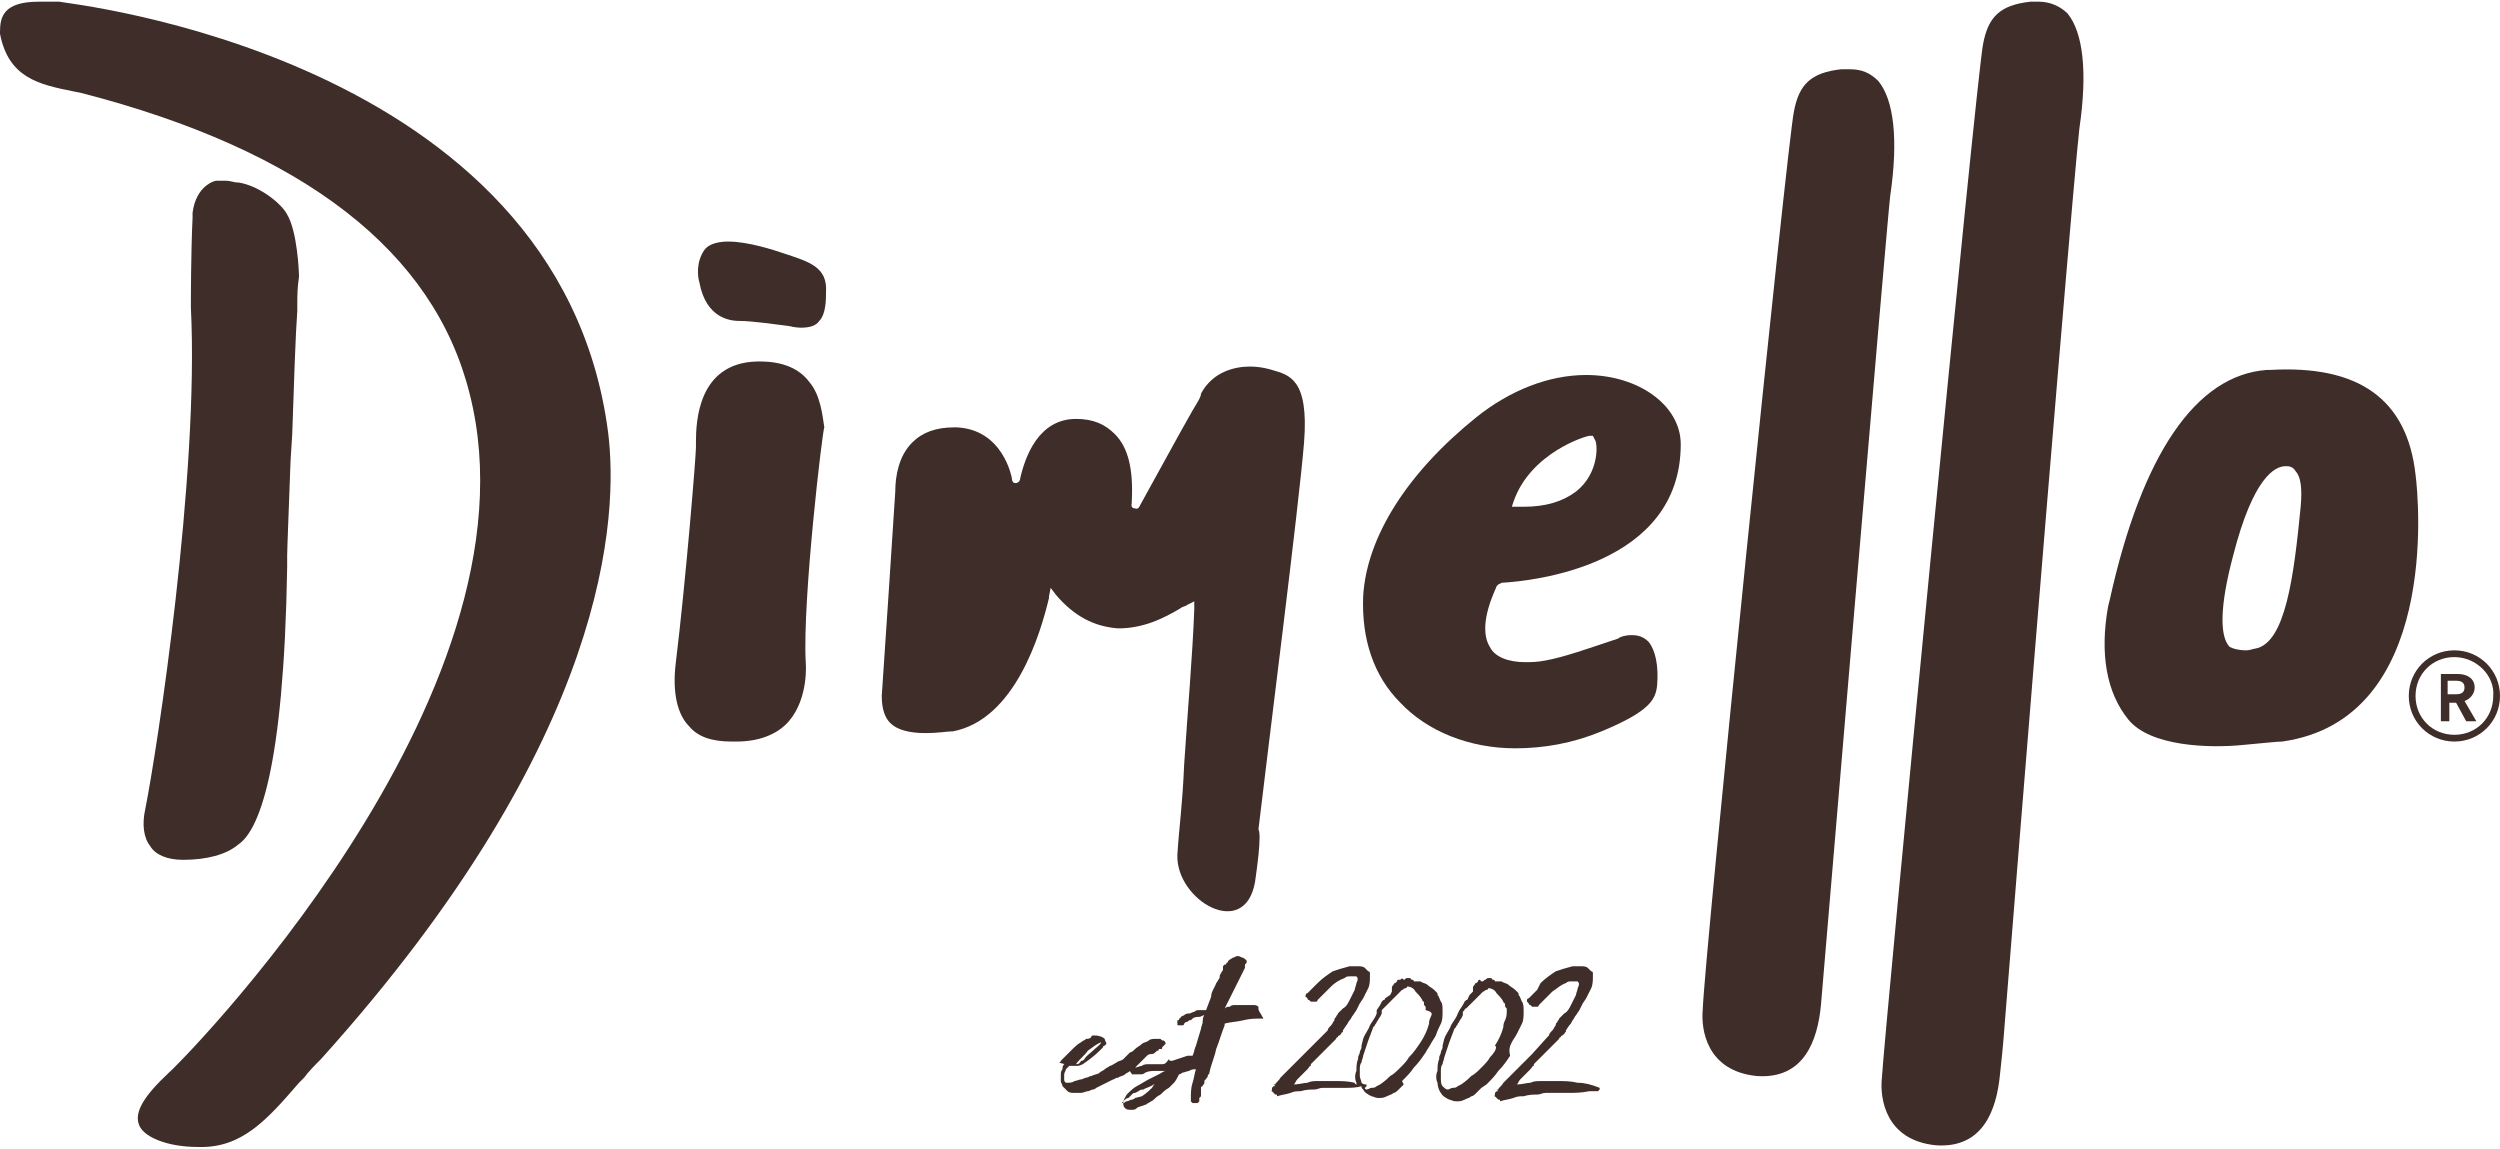
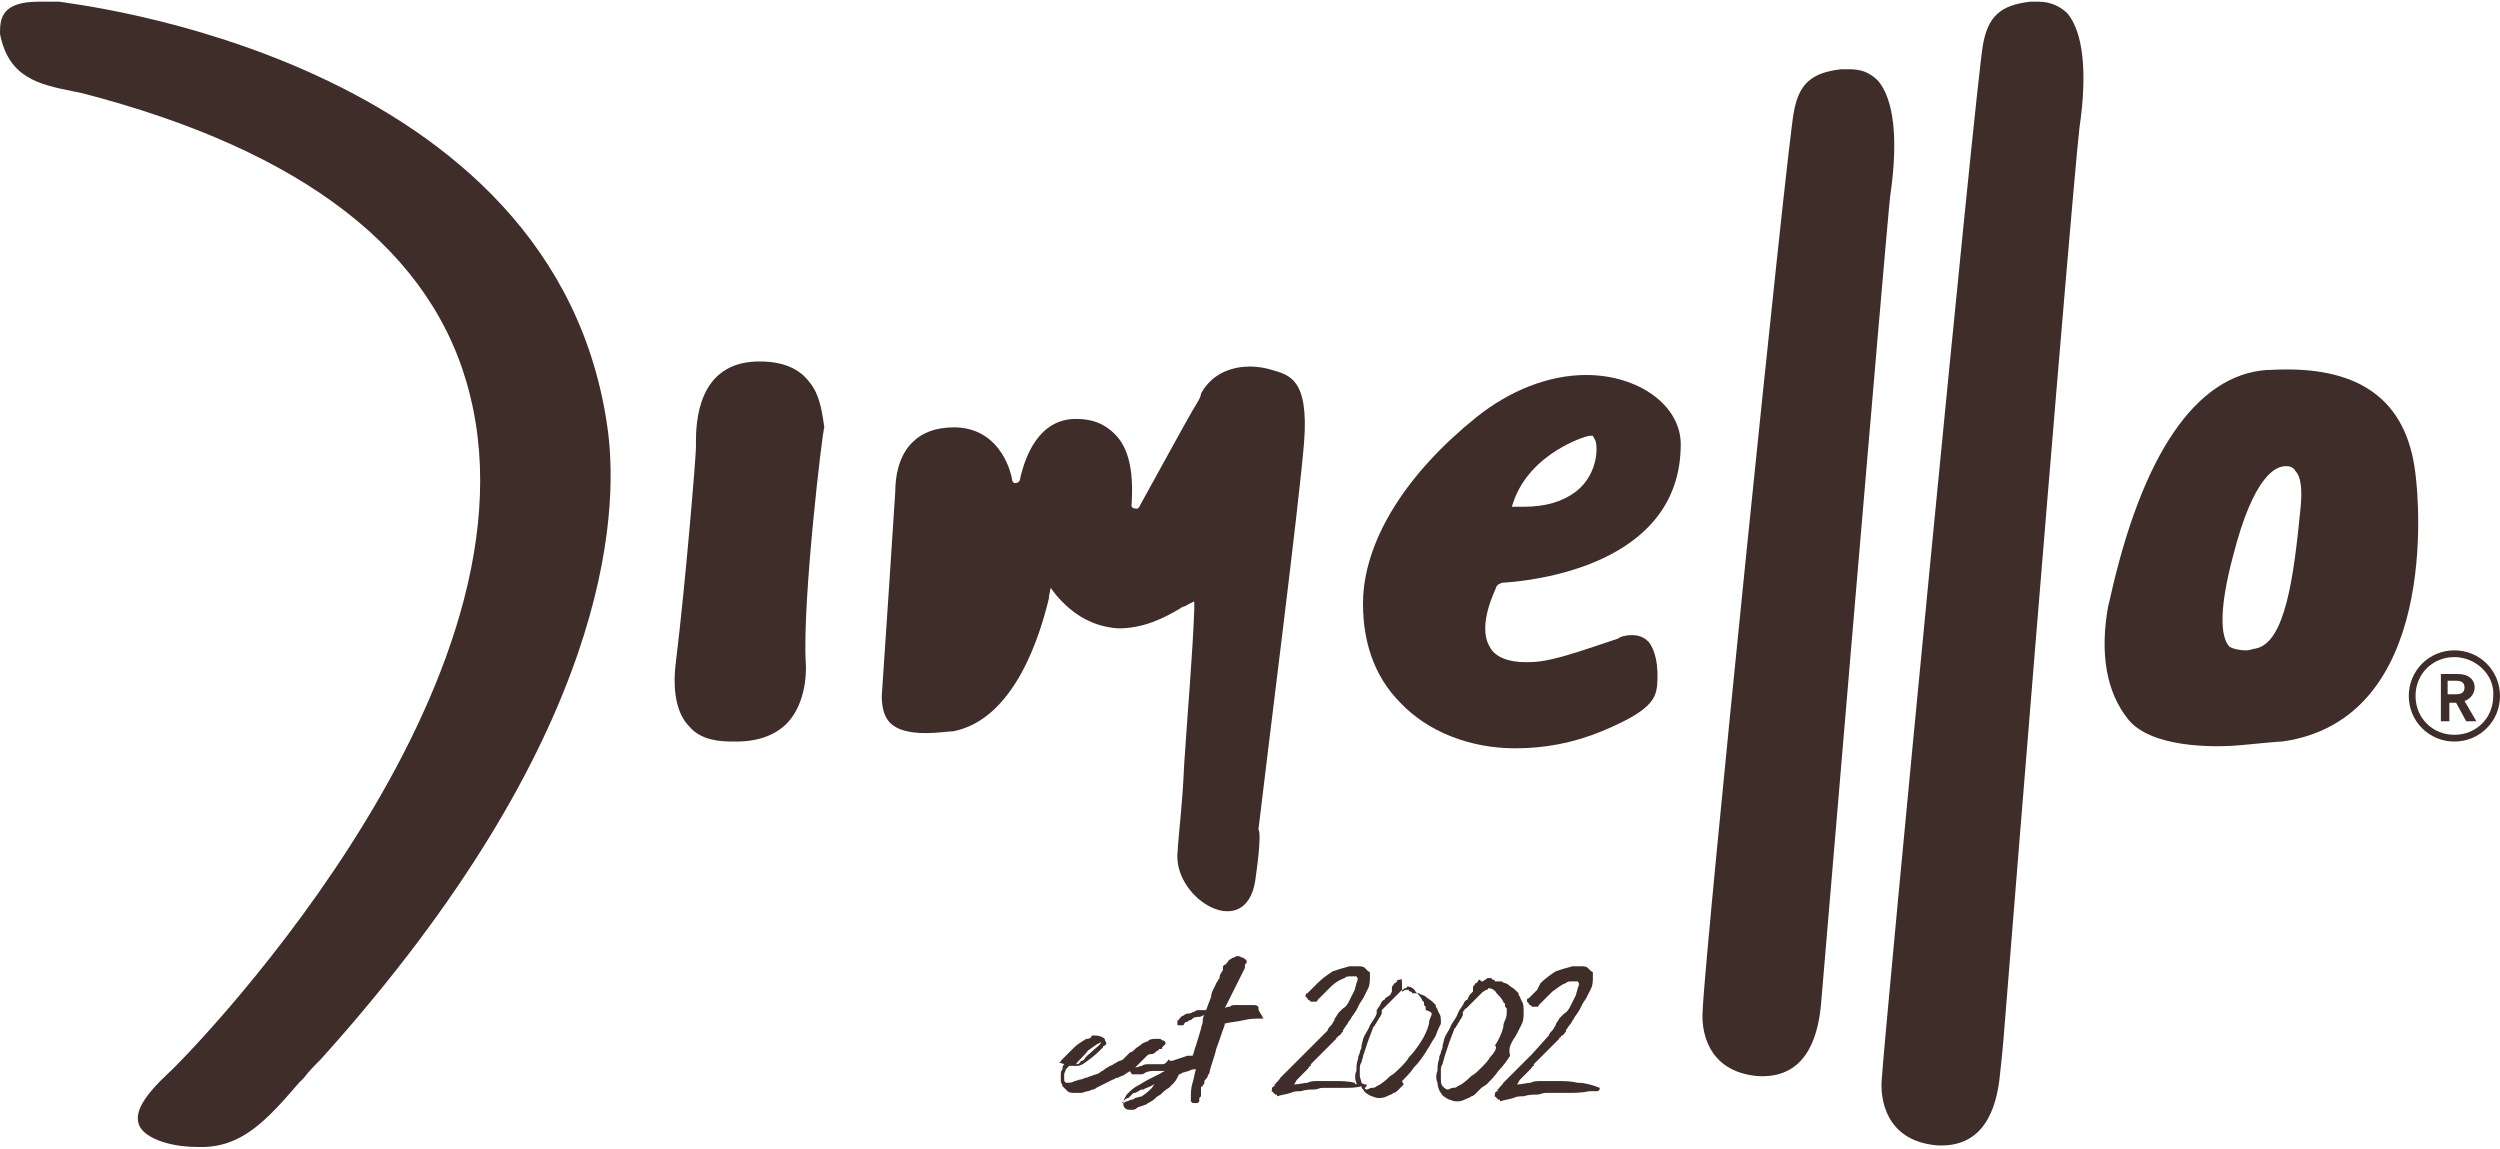
<svg xmlns="http://www.w3.org/2000/svg" version="1.1" id="Layer_1" x="0px" y="0px" viewBox="0 0 148 68" style="enable-background:new 0 0 148 68;" width="148" height="68" xml:space="preserve">
  <style type="text/css">
	.st0{fill:#3E2D28;}
</style>
  <g>
    <path class="st0" d="M47.9,22.6c-0.6-0.8-1.6-1.2-2.9-1.2c-0.1,0-0.1,0-0.2,0c-3.5,0.1-3.6,3.6-3.6,4.8c0,0.1,0,0.2,0,0.3   c0,0.5-0.6,7.9-1.2,12.8c-0.2,1.7,0.1,3,0.8,3.7c0.5,0.6,1.3,0.9,2.5,0.9c0.1,0,0.2,0,0.3,0l0,0c1.3,0,2.4-0.4,3.1-1.2   c1.2-1.4,1-3.5,1-3.5c-0.2-3.7,1-13.8,1.1-13.9C48.7,24.7,48.6,23.4,47.9,22.6" />
    <path class="st0" d="M74.3,52.2c-0.6,3.5-4.7,1.1-4.6-1.6c0.1-1.6,0.3-2.9,0.4-5.3c0.2-3.1,0.5-6.5,0.6-9.2l0-0.5l-0.4,0.2   c-0.1,0.1-0.3,0.1-0.4,0.2c-1,0.6-2.2,1.2-3.7,1.2c-1.4-0.1-2.6-0.7-3.7-2l-0.3-0.4l-0.1,0.5c0,0,0,0.1,0,0.1   c-0.5,2.1-2,7.2-5.7,7.9h-0.1c-0.2,0-0.8,0.1-1.5,0.1c-1,0-1.7-0.2-2.1-0.6c-0.3-0.3-0.5-0.8-0.5-1.6c0.1-1.4,0.8-12,0.8-12.1   c0-0.9,0.2-2.1,1-2.9c0.6-0.6,1.4-0.9,2.5-0.9h0.1c2.8,0.1,3.3,3,3.3,3c0,0,0,0.3,0.2,0.3c0.3,0,0.3-0.3,0.3-0.3   c0.3-1.3,1.1-3.5,3.3-3.5c1,0,1.7,0.3,2.3,0.9c0.8,0.8,1.1,2.1,1,4v0.1c0,0-0.1,0.3,0.2,0.3c0.2,0.1,0.3-0.2,0.3-0.2   c1-1.8,2.3-4.2,3.1-5.6c0.3-0.5,0.5-0.8,0.5-1c0.7-1.3,2-1.6,2.9-1.6c0.7,0,1.3,0.2,1.3,0.2c1,0.3,2.2,0.5,1.9,4.3   c-0.3,3.7-2.1,17.8-2.7,22.9C74.7,49.4,74.4,51.5,74.3,52.2" />
    <path class="st0" d="M93.9,22.2c-2.2,0-4.5,0.9-6.5,2.5c-4.1,3.3-6.5,7.1-6.7,10.6c-0.1,2.5,0.6,4.7,2.2,6.3   c1.6,1.7,4.1,2.7,6.8,2.7c1.7,0,3.4-0.3,5.1-1c2.9-1.2,3.2-1.9,3.3-2.7c0.1-1.2-0.1-2.1-0.5-2.6c-0.3-0.3-0.6-0.4-1-0.4   c-0.4,0-0.7,0.1-0.8,0.2c-1.8,0.6-3.2,1.1-4.3,1.3c-0.5,0.1-0.9,0.1-1.2,0.1l0,0c-1,0-1.8-0.3-2.1-0.9c-0.8-1.3,0.4-3.5,0.4-3.6   l0.1-0.1l0.2-0.1c1.8-0.1,10.6-1,10.6-8.2C99.5,24,97,22.2,93.9,22.2 M93.3,29.1c-0.8,0.6-1.8,0.9-3.1,0.9c-0.1,0-0.2,0-0.3,0h-0.4   l0.1-0.3c1-2.9,4.3-3.9,4.5-3.9h0.2l0.1,0.2C94.6,26.2,94.7,28,93.3,29.1" />
    <path class="st0" d="M132.8,44.1c1.1-0.1,2-0.2,2.3-0.2c9.3-1.3,8.1-14.3,7.9-15.8c-0.5-4.5-3.4-6.5-8.6-6.2h-0.2   c-4.2,0.3-7.4,5-9.3,13.6l-0.1,0.4c-0.5,2.8-0.1,5.1,1.2,6.7C127.3,44.2,130.8,44.3,132.8,44.1 M132.2,32.9   c1.2-4.7,2.5-5.3,3.1-5.3c0,0,0.1,0,0.1,0c0.2,0,0.4,0.1,0.5,0.3c0.3,0.3,0.4,1,0.3,2.1c-0.4,4.1-0.9,8.1-2.7,8.4   c-0.1,0-0.3,0.1-0.5,0.1c-0.5,0-0.8-0.1-1-0.2C131.4,37.7,131.4,35.9,132.2,32.9" />
-     <path class="st0" d="M10.8,50.9h0.1c1.3,0,2.5-0.3,3.2-0.9c1.2-0.8,2.7-4.3,2.9-16.4c0-0.4,0-0.6,0-0.7c0-0.4,0.1-2.8,0.2-5.6   l0.1-1.6c0.1-3,0.2-6,0.3-7.3V18c0-0.4,0-1,0.1-1.6v-0.1c0-0.2-0.1-2.6-0.7-3.6c-0.3-0.6-1.6-1.7-2.9-1.9h-0.1   c-0.1,0-0.4-0.1-0.6-0.1c-0.3,0-0.5,0-0.6,0c-0.1,0-1.2,0.3-1.4,1.9c0,0,0,0.2,0,0.3c-0.1,2.1-0.1,5-0.1,5.3   c0.5,9.9-2,26.2-2.7,29.7c-0.2,0.9-0.1,1.7,0.3,2.2C9.2,50.6,9.9,50.9,10.8,50.9" />
    <path class="st0" d="M11.7,67.9c2.6,0.1,4.1-1.6,6-3.8l0.3-0.3c0.3-0.4,0.6-0.7,1-1.1c17.2-19.1,17.6-32.3,17-37.1   C33.1,3.2,3.8,0.2,3.5,0.1C3,0.1,2.6,0.1,2.3,0.1C0.2,0.1,0,1,0,1.9V2c0.5,2.6,2.3,3,4.3,3.4l0.5,0.1c13.2,3.4,20.9,9.4,23,17.8   c4.6,18-17.6,40.1-17.8,40.2c-1.5,1.4-2,2.3-1.8,3C8.4,67.3,9.9,67.9,11.7,67.9" />
    <path class="st0" d="M109.5,4.1c-0.2,0-0.4,0-0.5,0c-1.8,0.2-2.5,0.9-2.8,2.5c-0.4,1.9-5.3,50-5.4,53.2c-0.1,1.1,0.2,3.6,3.2,3.9   c2.8,0.2,3.6-2.1,3.8-4.2c0,0,3.9-46.3,4.1-47.9c0.5-3.4,0.2-5.7-0.7-6.8C110.7,4.3,110.2,4.1,109.5,4.1" />
    <path class="st0" d="M120.7,0.1c-0.2,0-0.4,0-0.5,0c-1.8,0.2-2.5,0.9-2.8,2.5c-0.4,1.9-5.8,58.1-6,61.3c-0.1,1.1,0.2,3.6,3.2,3.9   c2.8,0.2,3.6-2.1,3.8-4.2c0-0.1,0.1-0.8,0.2-2c2.7-33.7,4.3-52.4,4.5-54c0.5-3.4,0.2-5.7-0.7-6.8C122,0.4,121.4,0.1,120.7,0.1" />
    <path class="st0" d="M145.4,41.6h-0.4v1.1h-0.5v-2.8h1c0.6,0,1,0.3,1,0.8c0,0.4-0.3,0.7-0.6,0.8l0.7,1.2H146L145.4,41.6z    M145.4,40.3h-0.5v0.8h0.5c0.3,0,0.5-0.1,0.5-0.4C145.9,40.4,145.7,40.3,145.4,40.3" />
    <path class="st0" d="M145.3,43.9c-1.5,0-2.7-1.2-2.7-2.7s1.2-2.7,2.7-2.7s2.7,1.2,2.7,2.7S146.8,43.9,145.3,43.9 M145.3,38.9   c-1.3,0-2.3,1-2.3,2.3c0,1.3,1,2.3,2.3,2.3s2.3-1,2.3-2.3C147.7,40,146.6,38.9,145.3,38.9" />
    <path class="st0" d="M74.5,59.7C74.5,59.7,74.4,59.7,74.5,59.7c0-0.1,0-0.1,0-0.1c-0.1-0.1-0.2-0.1-0.3-0.1c-0.1,0-0.2,0-0.3,0   c-0.1,0-0.3,0-0.3,0c-0.1,0-0.1,0-0.1,0c0,0-0.1,0-0.1,0c-0.1,0-0.1,0-0.3,0c-0.1,0-0.2,0-0.3,0.1c-0.1,0-0.2,0-0.3,0.1l0,0   c0.1-0.2,0.2-0.4,0.3-0.6c0.1-0.2,0.2-0.4,0.3-0.6c0.1-0.2,0.2-0.4,0.3-0.6c0.1-0.2,0.2-0.4,0.3-0.6c0,0,0-0.1,0-0.1   c0,0,0-0.1,0-0.1c0,0,0.1-0.1,0.1-0.1c0,0,0-0.1,0-0.1c0-0.1-0.1-0.1-0.2-0.2c-0.1,0-0.2-0.1-0.3-0.1c-0.1,0-0.1,0-0.3,0.1   c-0.1,0-0.1,0.1-0.2,0.1c0,0-0.1,0.1-0.1,0.1s0,0.1-0.1,0.1c0,0.1,0,0.1-0.1,0.1c0,0-0.1,0.1-0.1,0.1c0,0,0,0,0,0.1   c0,0,0,0.1,0,0.1c0,0.1-0.1,0.1-0.1,0.2c-0.1,0.1-0.1,0.2-0.1,0.3c-0.1,0.1-0.1,0.2-0.2,0.3c-0.1,0.3-0.3,0.5-0.3,0.8   c-0.1,0.3-0.2,0.5-0.3,0.8c-0.1,0-0.1,0-0.1,0s-0.1,0-0.1,0s-0.1,0-0.2,0c-0.1,0-0.2,0-0.3,0.1c-0.1,0-0.2,0.1-0.3,0.1   c-0.1,0-0.2,0-0.3,0.1l-0.2,0.1c0,0,0,0.1-0.1,0.1c0,0.1,0,0.1-0.1,0.1c0,0.1,0,0.1,0,0.2s0,0.1,0.1,0.1c0,0,0,0,0.1,0   c0,0,0.1,0,0.1,0c0,0,0.1,0,0.1-0.1c0,0,0.1-0.1,0.1-0.1c0.1,0,0.1,0,0.2-0.1c0.1,0,0.1,0,0.2-0.1c0.1-0.1,0.3-0.1,0.4-0.1   c0.1,0,0.2-0.1,0.3-0.1c-0.1,0.1-0.1,0.3-0.1,0.4c0,0.1-0.1,0.3-0.1,0.4c-0.1,0.3-0.2,0.7-0.3,1c-0.1,0.2-0.1,0.4-0.2,0.6   c0,0,0,0-0.1,0c0,0-0.1,0-0.1,0c-0.1,0-0.1,0-0.1,0l-0.9,0.3l-0.1,0h0h0h0v0h0c0,0-0.1,0-0.1-0.1l0,0C69,63,68.9,63,68.8,63   c-0.1,0-0.2,0-0.3,0c-0.1,0-0.3,0-0.5,0c-0.1,0-0.3,0-0.4,0.1c-0.1,0-0.3,0.1-0.4,0.1c0.1-0.1,0.2-0.2,0.3-0.3l0.1-0.1l0.2-0.2   l0.1-0.1c0.1-0.1,0.2-0.1,0.3-0.1c0.1,0,0.2-0.1,0.3-0.2c0.1,0,0.1,0,0.1-0.1c0.1,0,0.1,0,0.1,0c0.1,0,0.1,0,0.1-0.1h0l0.1-0.1   c0,0,0.1-0.1,0.1-0.1c0-0.1,0-0.1-0.1-0.2c-0.1,0-0.1,0-0.2-0.1c-0.1,0-0.1,0-0.2,0l-0.1,0c-0.1,0-0.3,0-0.4,0.1   c-0.1,0.1-0.3,0.1-0.4,0.2c-0.1,0.1-0.3,0.2-0.4,0.3c-0.1,0.1-0.2,0.2-0.3,0.2l0,0c-0.1,0.1-0.2,0.2-0.3,0.3c0,0-0.1,0.1-0.1,0.1   c-0.1,0.1-0.3,0.1-0.4,0.2c-0.2,0.1-0.3,0.2-0.4,0.2c-0.1,0.1-0.2,0.1-0.3,0.2c-0.1,0.1-0.2,0.1-0.3,0.2c-0.1,0.1-0.3,0.1-0.5,0.2   c-0.1,0-0.2,0.1-0.3,0.1c-0.1,0-0.2,0.1-0.3,0.1c-0.1,0-0.3,0.1-0.4,0.1c-0.1,0.1-0.3,0.1-0.5,0.1c-0.1-0.1-0.1-0.1-0.1-0.2   c0-0.1,0-0.2,0-0.3c0-0.1,0.1-0.2,0.1-0.3c0.1-0.1,0.1-0.1,0.2-0.2c0.1,0,0.3,0,0.5,0c0.1,0,0.3-0.1,0.3-0.1c0.3-0.2,0.7-0.5,1-0.8   c0,0,0.1-0.1,0.1-0.1c0,0,0.1-0.1,0.1-0.1c0-0.1,0.1-0.1,0.1-0.1s0.1-0.1,0.1-0.1c0-0.1-0.1-0.2-0.1-0.3c-0.1-0.1-0.3-0.2-0.6-0.2   c-0.1,0-0.1,0-0.1,0c0,0-0.1,0-0.1,0.1c-0.1,0.1-0.2,0.1-0.3,0.1c-0.1,0.1-0.2,0.1-0.3,0.2c-0.2,0.1-0.4,0.3-0.6,0.5   c-0.2,0.2-0.4,0.4-0.6,0.6c0,0,0,0.1-0.1,0.1S63.1,63,63,63c-0.1,0.1-0.1,0.2-0.1,0.3c-0.1,0.1-0.1,0.2-0.1,0.4c0,0.1,0,0.2,0,0.3   s0.1,0.2,0.1,0.3c0.1,0.1,0.2,0.2,0.3,0.3c0.1,0.1,0.3,0.1,0.4,0.1c0.1,0,0.3,0,0.4,0c0.1,0,0.3-0.1,0.4-0.1c0.1,0,0.2-0.1,0.3-0.1   c0.1,0,0.2-0.1,0.2-0.1l1-0.5c0.1,0,0.1-0.1,0.3-0.1c0.1-0.1,0.3-0.1,0.4-0.2c0.1-0.1,0.2-0.1,0.3-0.2c0,0.1,0.1,0.1,0.1,0.2l0,0   c0,0,0,0,0.1,0s0.1,0,0.1,0h0c0,0,0,0,0,0l0,0c0.1,0,0.2,0,0.3,0c0.1,0,0.2,0,0.3-0.1c0.2-0.1,0.4-0.1,0.6-0.1s0.3,0,0.5,0h0.1   c0.1,0,0.1,0,0,0c-0.1,0-0.2,0.1-0.4,0.2c-0.2,0.1-0.4,0.2-0.6,0.3s-0.5,0.3-0.7,0.4c-0.2,0.1-0.4,0.3-0.6,0.5   c-0.1,0.2-0.2,0.3-0.2,0.5c0,0.1,0,0.2,0.1,0.3c0.1,0.1,0.2,0.1,0.4,0.1c0.1,0,0.2,0,0.3-0.1s0.3-0.1,0.5-0.2l0,0   c0.1,0,0.1-0.1,0.2-0.1c0.1-0.1,0.2-0.1,0.3-0.2s0.2-0.2,0.4-0.3c0.1-0.1,0.3-0.3,0.5-0.4l0.1-0.1c0.1-0.1,0.1-0.1,0.2-0.2   c0.1-0.1,0.2-0.3,0.3-0.5h0c0,0,0,0,0,0s0,0,0,0s0.1,0,0.2-0.1c0.1,0,0.3-0.1,0.4-0.1c0.1-0.1,0.3-0.1,0.4-0.1   c-0.1,0.3-0.1,0.5-0.2,0.8c-0.1,0.3-0.1,0.6-0.1,1c0,0.1,0,0.1,0,0.1s0.1,0.1,0.1,0.1l0,0c0,0,0.1,0,0.1,0c0.1,0,0.1,0,0.1,0   c0.1,0,0.1,0,0.1,0s0,0,0.1-0.1c0-0.1,0-0.1,0-0.1s0-0.1,0-0.1l0.1-0.1c0,0,0-0.1,0-0.1s0-0.1,0-0.1c0-0.1,0-0.1,0-0.1s0-0.1,0-0.1   c0,0,0-0.1,0-0.1c0,0,0-0.1,0.1-0.1c0-0.1,0.1-0.1,0.1-0.2c0-0.1,0-0.2,0.1-0.2c0-0.1,0.1-0.1,0.1-0.2c0-0.1,0.1-0.1,0.1-0.2   c0.1-0.5,0.3-0.9,0.4-1.4c0.2-0.5,0.3-0.9,0.5-1.4l0-0.1c0.3-0.1,0.7-0.1,1.1-0.2c0.4-0.1,0.7-0.1,1-0.1v0c0,0,0.1,0,0.1,0   c0,0,0.1,0,0.1,0C74.5,59.8,74.5,59.8,74.5,59.7c0.1,0,0.1,0,0.1,0C74.5,59.7,74.5,59.7,74.5,59.7L74.5,59.7 M64.4,62.2   c0.3-0.2,0.5-0.4,0.8-0.5c0,0,0,0,0,0c-0.1,0.2-0.3,0.3-0.5,0.5c-0.2,0.2-0.4,0.3-0.5,0.5c-0.1,0.1-0.1,0.1-0.2,0.1   C63.9,63,63.8,63,63.7,63C63.9,62.7,64.2,62.5,64.4,62.2 M68.2,64.4c-0.1,0.1-0.3,0.3-0.6,0.5L67.2,65l0,0c0,0-0.1,0.1-0.2,0.1   c-0.1,0-0.2,0.1-0.3,0.1c-0.1,0-0.1,0.1-0.2,0.1s-0.1,0,0-0.1c0,0,0.1-0.1,0.1-0.1s0.1-0.1,0.2-0.1c0,0,0.1-0.1,0.2-0.2   c0.1-0.1,0.1-0.1,0.2-0.1h0l0.2-0.1c0.1-0.1,0.2-0.1,0.3-0.1c0.1-0.1,0.3-0.1,0.6-0.3l0.2-0.1C68.4,64.1,68.3,64.2,68.2,64.4" />
-     <path class="st0" d="M85.3,60.6c0.1-0.2,0.1-0.5,0.1-0.7c0-0.3,0-0.5-0.1-0.6c-0.1-0.2-0.1-0.3-0.2-0.4c0,0,0,0,0,0   c0,0,0-0.1,0-0.1c0,0-0.1-0.1-0.1-0.1c-0.1-0.1-0.1-0.1-0.1-0.1c-0.1-0.1-0.3-0.2-0.4-0.3c-0.1-0.1-0.3-0.1-0.4-0.2   c-0.1,0-0.1,0-0.2,0c0,0,0,0,0,0c0,0,0,0,0,0c-0.1,0-0.1,0-0.2,0l0,0c0,0,0-0.1-0.1-0.1c0,0-0.1,0-0.1-0.1c0,0-0.1,0-0.1,0   s-0.1,0-0.1,0c-0.1,0-0.1,0.1-0.2,0.1C83,57.9,83,57.9,82.9,58L82.8,58l0,0c0,0-0.1,0-0.1,0.1c0,0-0.1,0.1-0.1,0.1h0h0   c-0.1,0-0.1,0.1-0.1,0.1c-0.1,0.1-0.1,0.1-0.1,0.2l0,0.1c0,0.1,0,0.1,0,0.1l-0.1,0.2L82,59.1c0,0,0,0.1-0.1,0.1   c0,0-0.1,0.1-0.1,0.1l-0.1,0.2l-0.2,0.3l0,0L81.5,60c-0.1,0.3-0.3,0.5-0.4,0.7c-0.1,0.3-0.3,0.5-0.4,0.8l-0.1,0.4L80.6,62   c0,0.1-0.1,0.2-0.1,0.3c0,0.1-0.1,0.2-0.1,0.3l0,0.1c-0.1,0.2-0.1,0.5-0.1,0.7c-0.1,0.2-0.1,0.5,0,0.7c0,0.1,0,0.1,0.1,0.1   c-0.1,0-0.2,0-0.2-0.1c-0.4-0.1-0.8-0.1-1.1-0.1c-0.2,0-0.4,0-0.6,0c-0.2,0-0.3,0-0.5,0c-0.2,0-0.4,0-0.6,0.1   c-0.2,0-0.5,0.1-0.8,0.1c0.1-0.1,0.1-0.2,0.2-0.3c0.1-0.1,0.2-0.2,0.3-0.3s0.2-0.2,0.3-0.3c0.1-0.1,0.1-0.2,0.2-0.2l0-0.1l0.1-0.1   l0,0c0.1-0.1,0.1-0.1,0.2-0.2c0.1-0.1,0.2-0.2,0.3-0.3c0.1-0.1,0.2-0.2,0.3-0.3c0.1-0.1,0.2-0.2,0.3-0.3l0.1-0.1l0.2-0.2   c0-0.1,0.1-0.1,0.1-0.1c0-0.1,0.1-0.1,0.1-0.1c0,0,0,0,0.1-0.1c0,0,0-0.1,0.1-0.1c0,0,0,0,0-0.1l0,0l0.2-0.3   c0.1-0.1,0.1-0.2,0.2-0.3c0.1-0.1,0.1-0.2,0.2-0.3l0.2-0.3l0.2-0.4l0.2-0.3c0.1-0.2,0.2-0.4,0.3-0.6s0.1-0.5,0.1-0.7c0,0,0,0,0-0.1   c0,0,0,0,0-0.1l0,0c0,0,0-0.1-0.1-0.1c0,0-0.1-0.1-0.1-0.1c0,0-0.1-0.1-0.1-0.1l0,0c-0.1-0.1-0.3-0.1-0.4-0.1c-0.2,0-0.3,0-0.5,0   c-0.4,0.1-0.7,0.2-1,0.3c-0.3,0.2-0.6,0.4-0.9,0.7l-0.1,0.1c0,0-0.1,0.1-0.1,0.1c0,0-0.1,0.1-0.1,0.1c0,0-0.1,0.1-0.1,0.1   c0,0-0.1,0.1-0.1,0.1l-0.1,0.1l0,0c0,0-0.1,0-0.1,0.1c0,0.1-0.1,0.1,0,0.1c0,0,0.1,0.1,0.1,0.1l0,0c0,0.1,0.1,0.1,0.1,0.1   c0,0,0.1,0.1,0.1,0.1c0.1,0,0.2,0,0.3,0c0.1,0,0.1-0.1,0.1-0.1l0.1-0.1c0.2-0.2,0.5-0.5,0.7-0.7s0.5-0.4,0.8-0.5   c0.1-0.1,0.2-0.1,0.3-0.1c0.1,0,0.3,0,0.4,0c0.1,0.1,0.1,0.2,0,0.4c0,0.1-0.1,0.3-0.1,0.4c-0.1,0.2-0.2,0.4-0.3,0.6   c-0.1,0.2-0.2,0.4-0.4,0.5l-0.3,0.3c0,0.1-0.1,0.1-0.1,0.2c-0.1,0.1-0.1,0.1-0.1,0.2c-0.1,0.1-0.1,0.2-0.2,0.3   c-0.1,0.1-0.2,0.2-0.2,0.3l-0.1,0.1l-1,1c-0.2,0.2-0.4,0.4-0.6,0.6c-0.2,0.2-0.4,0.4-0.6,0.6c-0.2,0.2-0.4,0.4-0.5,0.5   c-0.1,0.2-0.3,0.3-0.3,0.4c-0.1,0-0.1,0-0.1,0c0,0,0,0,0.1,0.1l0,0l-0.1,0v0l0,0l-0.1,0.1c0,0,0,0,0,0.1l0,0c0,0.1-0.1,0.1,0,0.1   c0,0,0,0,0.1,0.1c0,0,0.1,0.1,0.1,0.1l0.1,0l0,0l0,0v0.1c0.3-0.1,0.5-0.1,0.8-0.2c0.2-0.1,0.4-0.1,0.6-0.1c0.3-0.1,0.6-0.1,0.8-0.1   c0.2,0,0.3-0.1,0.5-0.1c0.1,0,0.2,0,0.3,0c0.1,0,0.2,0,0.4,0c0.2,0,0.4,0,0.7,0c0.2,0,0.6,0,0.9-0.1c0,0.1,0,0.1,0.1,0.2   c0.1,0.2,0.3,0.3,0.5,0.4c0.1,0,0.2,0.1,0.4,0.1c0.2,0,0.3,0,0.5-0.1c0.2-0.1,0.3-0.1,0.4-0.2l0,0c0.1,0,0.2-0.1,0.3-0.2   c0.1-0.1,0.2-0.2,0.3-0.3L83,64c0.3-0.3,0.5-0.5,0.7-0.8c0.3-0.3,0.5-0.6,0.7-0.9c0.1-0.2,0.2-0.3,0.3-0.5c0.1-0.2,0.2-0.3,0.3-0.5   C85.1,61,85.2,60.8,85.3,60.6 M84.7,60.2c-0.1,0.2-0.1,0.3-0.1,0.4c-0.1,0.4-0.3,0.8-0.5,1.1c-0.2,0.3-0.4,0.6-0.7,0.9   c-0.1,0.2-0.3,0.4-0.5,0.6c-0.2,0.2-0.4,0.4-0.6,0.5c-0.1,0.1-0.3,0.3-0.6,0.5l0,0l-0.2,0.1c-0.1,0.1-0.2,0.1-0.3,0.1   c-0.1,0-0.2,0.1-0.3,0.1c-0.1,0-0.1-0.1-0.1-0.1c0,0,0,0,0.1-0.1v-0.1c-0.1,0-0.2,0-0.3-0.1c0-0.1-0.1-0.3-0.1-0.4   c0-0.1,0-0.1,0-0.2c0-0.1,0-0.1,0-0.2c0-0.1,0-0.3,0.1-0.4c0-0.1,0.1-0.3,0.1-0.4c0,0,0,0,0,0c0,0,0,0,0,0c0.1-0.3,0.2-0.6,0.3-0.9   c0.1-0.3,0.2-0.5,0.3-0.8l0.1-0.1c0-0.1,0.1-0.1,0.1-0.2c0.1-0.1,0.1-0.2,0.2-0.3l0.1-0.2c0,0,0,0,0-0.1c0,0,0-0.1,0-0.1   c0,0,0.1-0.1,0.1-0.1s0.1-0.1,0.1-0.1c0,0,0.1-0.1,0.1-0.1c0,0,0,0,0,0c0.1-0.1,0.1-0.1,0.2-0.2c0.1-0.1,0.1-0.1,0.2-0.2l0.2-0.2   c0,0,0.1-0.1,0.1-0.1c0.1-0.1,0.1-0.1,0.1-0.1c0,0,0.1-0.1,0.1-0.1c0.1,0,0.1-0.1,0.2-0.1c0.1,0,0.1-0.1,0.1-0.1   c0.2,0,0.4,0.1,0.5,0.3c0.1,0.1,0.3,0.3,0.4,0.5c0,0,0,0.1,0.1,0.1l0,0l0,0.1c0,0.1,0,0.1,0.1,0.2c0,0.1,0,0.1,0,0.2   C84.8,59.9,84.8,60,84.7,60.2" />
+     <path class="st0" d="M85.3,60.6c0-0.3,0-0.5-0.1-0.6c-0.1-0.2-0.1-0.3-0.2-0.4c0,0,0,0,0,0   c0,0,0-0.1,0-0.1c0,0-0.1-0.1-0.1-0.1c-0.1-0.1-0.1-0.1-0.1-0.1c-0.1-0.1-0.3-0.2-0.4-0.3c-0.1-0.1-0.3-0.1-0.4-0.2   c-0.1,0-0.1,0-0.2,0c0,0,0,0,0,0c0,0,0,0,0,0c-0.1,0-0.1,0-0.2,0l0,0c0,0,0-0.1-0.1-0.1c0,0-0.1,0-0.1-0.1c0,0-0.1,0-0.1,0   s-0.1,0-0.1,0c-0.1,0-0.1,0.1-0.2,0.1C83,57.9,83,57.9,82.9,58L82.8,58l0,0c0,0-0.1,0-0.1,0.1c0,0-0.1,0.1-0.1,0.1h0h0   c-0.1,0-0.1,0.1-0.1,0.1c-0.1,0.1-0.1,0.1-0.1,0.2l0,0.1c0,0.1,0,0.1,0,0.1l-0.1,0.2L82,59.1c0,0,0,0.1-0.1,0.1   c0,0-0.1,0.1-0.1,0.1l-0.1,0.2l-0.2,0.3l0,0L81.5,60c-0.1,0.3-0.3,0.5-0.4,0.7c-0.1,0.3-0.3,0.5-0.4,0.8l-0.1,0.4L80.6,62   c0,0.1-0.1,0.2-0.1,0.3c0,0.1-0.1,0.2-0.1,0.3l0,0.1c-0.1,0.2-0.1,0.5-0.1,0.7c-0.1,0.2-0.1,0.5,0,0.7c0,0.1,0,0.1,0.1,0.1   c-0.1,0-0.2,0-0.2-0.1c-0.4-0.1-0.8-0.1-1.1-0.1c-0.2,0-0.4,0-0.6,0c-0.2,0-0.3,0-0.5,0c-0.2,0-0.4,0-0.6,0.1   c-0.2,0-0.5,0.1-0.8,0.1c0.1-0.1,0.1-0.2,0.2-0.3c0.1-0.1,0.2-0.2,0.3-0.3s0.2-0.2,0.3-0.3c0.1-0.1,0.1-0.2,0.2-0.2l0-0.1l0.1-0.1   l0,0c0.1-0.1,0.1-0.1,0.2-0.2c0.1-0.1,0.2-0.2,0.3-0.3c0.1-0.1,0.2-0.2,0.3-0.3c0.1-0.1,0.2-0.2,0.3-0.3l0.1-0.1l0.2-0.2   c0-0.1,0.1-0.1,0.1-0.1c0-0.1,0.1-0.1,0.1-0.1c0,0,0,0,0.1-0.1c0,0,0-0.1,0.1-0.1c0,0,0,0,0-0.1l0,0l0.2-0.3   c0.1-0.1,0.1-0.2,0.2-0.3c0.1-0.1,0.1-0.2,0.2-0.3l0.2-0.3l0.2-0.4l0.2-0.3c0.1-0.2,0.2-0.4,0.3-0.6s0.1-0.5,0.1-0.7c0,0,0,0,0-0.1   c0,0,0,0,0-0.1l0,0c0,0,0-0.1-0.1-0.1c0,0-0.1-0.1-0.1-0.1c0,0-0.1-0.1-0.1-0.1l0,0c-0.1-0.1-0.3-0.1-0.4-0.1c-0.2,0-0.3,0-0.5,0   c-0.4,0.1-0.7,0.2-1,0.3c-0.3,0.2-0.6,0.4-0.9,0.7l-0.1,0.1c0,0-0.1,0.1-0.1,0.1c0,0-0.1,0.1-0.1,0.1c0,0-0.1,0.1-0.1,0.1   c0,0-0.1,0.1-0.1,0.1l-0.1,0.1l0,0c0,0-0.1,0-0.1,0.1c0,0.1-0.1,0.1,0,0.1c0,0,0.1,0.1,0.1,0.1l0,0c0,0.1,0.1,0.1,0.1,0.1   c0,0,0.1,0.1,0.1,0.1c0.1,0,0.2,0,0.3,0c0.1,0,0.1-0.1,0.1-0.1l0.1-0.1c0.2-0.2,0.5-0.5,0.7-0.7s0.5-0.4,0.8-0.5   c0.1-0.1,0.2-0.1,0.3-0.1c0.1,0,0.3,0,0.4,0c0.1,0.1,0.1,0.2,0,0.4c0,0.1-0.1,0.3-0.1,0.4c-0.1,0.2-0.2,0.4-0.3,0.6   c-0.1,0.2-0.2,0.4-0.4,0.5l-0.3,0.3c0,0.1-0.1,0.1-0.1,0.2c-0.1,0.1-0.1,0.1-0.1,0.2c-0.1,0.1-0.1,0.2-0.2,0.3   c-0.1,0.1-0.2,0.2-0.2,0.3l-0.1,0.1l-1,1c-0.2,0.2-0.4,0.4-0.6,0.6c-0.2,0.2-0.4,0.4-0.6,0.6c-0.2,0.2-0.4,0.4-0.5,0.5   c-0.1,0.2-0.3,0.3-0.3,0.4c-0.1,0-0.1,0-0.1,0c0,0,0,0,0.1,0.1l0,0l-0.1,0v0l0,0l-0.1,0.1c0,0,0,0,0,0.1l0,0c0,0.1-0.1,0.1,0,0.1   c0,0,0,0,0.1,0.1c0,0,0.1,0.1,0.1,0.1l0.1,0l0,0l0,0v0.1c0.3-0.1,0.5-0.1,0.8-0.2c0.2-0.1,0.4-0.1,0.6-0.1c0.3-0.1,0.6-0.1,0.8-0.1   c0.2,0,0.3-0.1,0.5-0.1c0.1,0,0.2,0,0.3,0c0.1,0,0.2,0,0.4,0c0.2,0,0.4,0,0.7,0c0.2,0,0.6,0,0.9-0.1c0,0.1,0,0.1,0.1,0.2   c0.1,0.2,0.3,0.3,0.5,0.4c0.1,0,0.2,0.1,0.4,0.1c0.2,0,0.3,0,0.5-0.1c0.2-0.1,0.3-0.1,0.4-0.2l0,0c0.1,0,0.2-0.1,0.3-0.2   c0.1-0.1,0.2-0.2,0.3-0.3L83,64c0.3-0.3,0.5-0.5,0.7-0.8c0.3-0.3,0.5-0.6,0.7-0.9c0.1-0.2,0.2-0.3,0.3-0.5c0.1-0.2,0.2-0.3,0.3-0.5   C85.1,61,85.2,60.8,85.3,60.6 M84.7,60.2c-0.1,0.2-0.1,0.3-0.1,0.4c-0.1,0.4-0.3,0.8-0.5,1.1c-0.2,0.3-0.4,0.6-0.7,0.9   c-0.1,0.2-0.3,0.4-0.5,0.6c-0.2,0.2-0.4,0.4-0.6,0.5c-0.1,0.1-0.3,0.3-0.6,0.5l0,0l-0.2,0.1c-0.1,0.1-0.2,0.1-0.3,0.1   c-0.1,0-0.2,0.1-0.3,0.1c-0.1,0-0.1-0.1-0.1-0.1c0,0,0,0,0.1-0.1v-0.1c-0.1,0-0.2,0-0.3-0.1c0-0.1-0.1-0.3-0.1-0.4   c0-0.1,0-0.1,0-0.2c0-0.1,0-0.1,0-0.2c0-0.1,0-0.3,0.1-0.4c0-0.1,0.1-0.3,0.1-0.4c0,0,0,0,0,0c0,0,0,0,0,0c0.1-0.3,0.2-0.6,0.3-0.9   c0.1-0.3,0.2-0.5,0.3-0.8l0.1-0.1c0-0.1,0.1-0.1,0.1-0.2c0.1-0.1,0.1-0.2,0.2-0.3l0.1-0.2c0,0,0,0,0-0.1c0,0,0-0.1,0-0.1   c0,0,0.1-0.1,0.1-0.1s0.1-0.1,0.1-0.1c0,0,0.1-0.1,0.1-0.1c0,0,0,0,0,0c0.1-0.1,0.1-0.1,0.2-0.2c0.1-0.1,0.1-0.1,0.2-0.2l0.2-0.2   c0,0,0.1-0.1,0.1-0.1c0.1-0.1,0.1-0.1,0.1-0.1c0,0,0.1-0.1,0.1-0.1c0.1,0,0.1-0.1,0.2-0.1c0.1,0,0.1-0.1,0.1-0.1   c0.2,0,0.4,0.1,0.5,0.3c0.1,0.1,0.3,0.3,0.4,0.5c0,0,0,0.1,0.1,0.1l0,0l0,0.1c0,0.1,0,0.1,0.1,0.2c0,0.1,0,0.1,0,0.2   C84.8,59.9,84.8,60,84.7,60.2" />
    <path class="st0" d="M89.5,61.7c0.1-0.2,0.2-0.3,0.3-0.5c0.1-0.2,0.2-0.4,0.3-0.6s0.1-0.5,0.1-0.7s0-0.5-0.1-0.6   c-0.1-0.2-0.1-0.3-0.2-0.4c0,0,0,0,0,0c0,0,0-0.1,0-0.1c0,0-0.1-0.1-0.1-0.1c-0.1-0.1-0.1-0.1-0.1-0.1c-0.1-0.1-0.3-0.2-0.4-0.3   c-0.1-0.1-0.3-0.1-0.4-0.2c-0.1,0-0.1,0-0.2,0c0,0,0,0,0,0c0,0,0,0,0,0c-0.1,0-0.1,0-0.2,0l0,0c0,0,0-0.1-0.1-0.1   c0,0-0.1,0-0.1-0.1c0,0-0.1,0-0.1,0s-0.1,0-0.1,0c-0.1,0-0.1,0.1-0.2,0.1c-0.1,0.1-0.1,0.1-0.2,0.1L87.6,58l0,0c0,0-0.1,0-0.1,0.1   c0,0-0.1,0.1-0.1,0.1h0h0c-0.1,0-0.1,0.1-0.1,0.1c-0.1,0.1-0.1,0.1-0.1,0.2l0,0.1c0,0.1,0,0.1,0,0.1L87,58.9l-0.1,0.2   c0,0,0,0.1-0.1,0.1c0,0-0.1,0.1-0.1,0.1l-0.1,0.2l-0.2,0.3l0,0L86.3,60c-0.1,0.3-0.3,0.5-0.4,0.7c-0.1,0.3-0.3,0.5-0.4,0.8   l-0.1,0.4L85.4,62c0,0.1-0.1,0.2-0.1,0.3c0,0.1-0.1,0.2-0.1,0.3l0,0.1c-0.1,0.2-0.1,0.5-0.1,0.7c-0.1,0.2-0.1,0.5,0,0.7   c0,0.2,0.1,0.5,0.2,0.6c0.1,0.2,0.3,0.3,0.5,0.4c0.1,0,0.2,0.1,0.4,0.1c0.2,0,0.3,0,0.5-0.1s0.3-0.1,0.4-0.2l0,0   c0.1,0,0.2-0.1,0.3-0.2c0.1-0.1,0.2-0.2,0.3-0.3l0.3-0.2c0.3-0.3,0.5-0.5,0.7-0.8c0.3-0.3,0.5-0.6,0.7-0.9   C89.3,62.1,89.4,61.9,89.5,61.7 M88.2,62.6c-0.1,0.2-0.3,0.4-0.5,0.6c-0.2,0.2-0.4,0.4-0.6,0.5c-0.1,0.1-0.3,0.3-0.6,0.5l0,0   l-0.2,0.1c-0.1,0.1-0.2,0.1-0.3,0.1c-0.1,0-0.2,0.1-0.3,0.1c-0.1,0-0.2-0.1-0.3-0.2s-0.1-0.3-0.1-0.5c0-0.1,0-0.1,0-0.2   c0-0.1,0-0.1,0-0.2c0-0.1,0-0.3,0.1-0.4c0-0.1,0.1-0.3,0.1-0.4c0,0,0,0,0,0c0,0,0,0,0,0c0.1-0.3,0.2-0.6,0.3-0.9   c0.1-0.3,0.2-0.5,0.3-0.8l0.1-0.1c0-0.1,0.1-0.1,0.1-0.2c0.1-0.1,0.1-0.2,0.2-0.3l0.1-0.2c0,0,0,0,0-0.1c0,0,0-0.1,0-0.1   c0,0,0.1-0.1,0.1-0.1c0-0.1,0.1-0.1,0.1-0.1c0,0,0.1-0.1,0.1-0.1c0,0,0,0,0,0c0.1-0.1,0.1-0.1,0.2-0.2c0.1-0.1,0.1-0.1,0.2-0.2   l0.2-0.2c0,0,0.1-0.1,0.1-0.1c0.1-0.1,0.1-0.1,0.1-0.1c0,0,0.1-0.1,0.1-0.1c0.1,0,0.1-0.1,0.2-0.1c0.1,0,0.1-0.1,0.1-0.1   c0.2,0,0.4,0.1,0.5,0.3c0.1,0.1,0.3,0.3,0.4,0.5c0,0,0,0.1,0.1,0.1l0,0l0,0.1c0,0.1,0,0.1,0.1,0.2c0,0.1,0,0.1,0,0.2   c0,0.1,0,0.3-0.1,0.5c-0.1,0.2-0.1,0.3-0.1,0.4c-0.1,0.4-0.3,0.8-0.5,1.1C88.7,62,88.4,62.4,88.2,62.6" />
    <path class="st0" d="M93.4,64.1c-0.4-0.1-0.8-0.1-1.1-0.1c-0.2,0-0.4,0-0.6,0c-0.2,0-0.3,0-0.5,0c-0.2,0-0.4,0-0.6,0.1   c-0.2,0-0.5,0.1-0.8,0.1c0.1-0.1,0.1-0.2,0.2-0.3s0.2-0.2,0.3-0.3s0.2-0.2,0.3-0.3c0.1-0.1,0.1-0.2,0.2-0.2l0-0.1l0.1-0.1l0,0   c0.1-0.1,0.1-0.1,0.2-0.2c0.1-0.1,0.2-0.2,0.3-0.3c0.1-0.1,0.2-0.2,0.3-0.3c0.1-0.1,0.2-0.2,0.3-0.3l0.1-0.1l0.2-0.2   c0-0.1,0.1-0.1,0.1-0.1c0-0.1,0.1-0.1,0.1-0.1c0,0,0,0,0.1-0.1s0-0.1,0.1-0.1c0,0,0,0,0-0.1l0,0l0.2-0.3c0.1-0.1,0.1-0.1,0.2-0.3   c0.1-0.1,0.1-0.2,0.2-0.3l0.2-0.3l0.2-0.4l0.2-0.3c0.1-0.2,0.2-0.4,0.3-0.6c0.1-0.2,0.1-0.5,0.1-0.7c0,0,0,0,0-0.1s0,0,0-0.1l0,0   c0,0,0-0.1-0.1-0.1c0,0-0.1-0.1-0.1-0.1c0,0-0.1-0.1-0.1-0.1l0,0c-0.1-0.1-0.3-0.1-0.4-0.1c-0.2,0-0.3,0-0.5,0   c-0.4,0.1-0.7,0.2-1,0.3c-0.3,0.2-0.6,0.4-0.9,0.7L91,58.6c0,0-0.1,0.1-0.1,0.1c0,0-0.1,0.1-0.1,0.1c0,0-0.1,0.1-0.1,0.1   c0,0-0.1,0.1-0.1,0.1l-0.1,0.1l0,0c0,0-0.1,0-0.1,0.1c0,0.1,0,0.1,0,0.1c0,0,0.1,0.1,0.1,0.1l0,0c0,0.1,0.1,0.1,0.1,0.1   c0,0,0.1,0.1,0.1,0.1c0.1,0,0.2,0,0.3,0c0.1,0,0.1-0.1,0.1-0.1l0.1-0.1c0.2-0.2,0.5-0.5,0.7-0.7c0.3-0.2,0.5-0.4,0.8-0.5   c0.1-0.1,0.2-0.1,0.3-0.1c0.1,0,0.3,0,0.4,0c0.1,0.1,0.1,0.2,0,0.4c0,0.1-0.1,0.3-0.1,0.4c-0.1,0.2-0.2,0.4-0.3,0.6   c-0.1,0.2-0.2,0.4-0.4,0.5l-0.3,0.3c0,0.1-0.1,0.1-0.1,0.2c-0.1,0.1-0.1,0.1-0.1,0.2c-0.1,0.1-0.1,0.2-0.2,0.3   c-0.1,0.1-0.2,0.2-0.2,0.3l-0.1,0.1l-0.9,1c-0.2,0.2-0.4,0.4-0.6,0.6c-0.2,0.2-0.4,0.4-0.6,0.6c-0.2,0.2-0.4,0.4-0.5,0.5   c-0.1,0.2-0.3,0.3-0.3,0.4c-0.1,0-0.1,0-0.1,0c0,0,0,0,0.1,0.1l0,0l-0.1,0v0l0,0l-0.1,0.1c0,0,0,0,0,0.1l0,0c0,0.1-0.1,0.1,0,0.1   c0,0,0,0,0.1,0.1c0,0,0.1,0.1,0.1,0.1l0.1,0l0,0l0,0v0.1c0.3-0.1,0.5-0.1,0.8-0.2c0.2-0.1,0.4-0.1,0.6-0.1c0.3-0.1,0.6-0.1,0.8-0.1   c0.2,0,0.3-0.1,0.5-0.1c0.1,0,0.2,0,0.3,0c0.1,0,0.2,0,0.4,0c0.2,0,0.4,0,0.7,0c0.3,0,0.7,0,1.2-0.1c0,0,0,0,0.1,0   c0.1,0,0.2,0,0.3,0c0,0,0.1,0,0.1,0h0c0,0,0,0,0,0s0,0,0.1-0.1v-0.1C94.2,64.2,93.8,64.1,93.4,64.1" />
-     <path class="st0" d="M46.4,15c-0.6-0.2-2.1-0.7-3.3-0.7c-0.7,0-1.2,0.2-1.4,0.5c-0.5,0.7-0.4,1.6-0.3,1.9c0.4,2.2,1.9,2.3,2.4,2.3   c0.7,0,2.1,0.2,2.9,0.3c0.4,0.1,0.7,0.1,0.7,0.1c0.5,0,0.9-0.1,1.1-0.4c0.4-0.4,0.4-1.3,0.4-1.7C49,15.8,47.9,15.5,46.4,15" />
  </g>
</svg>